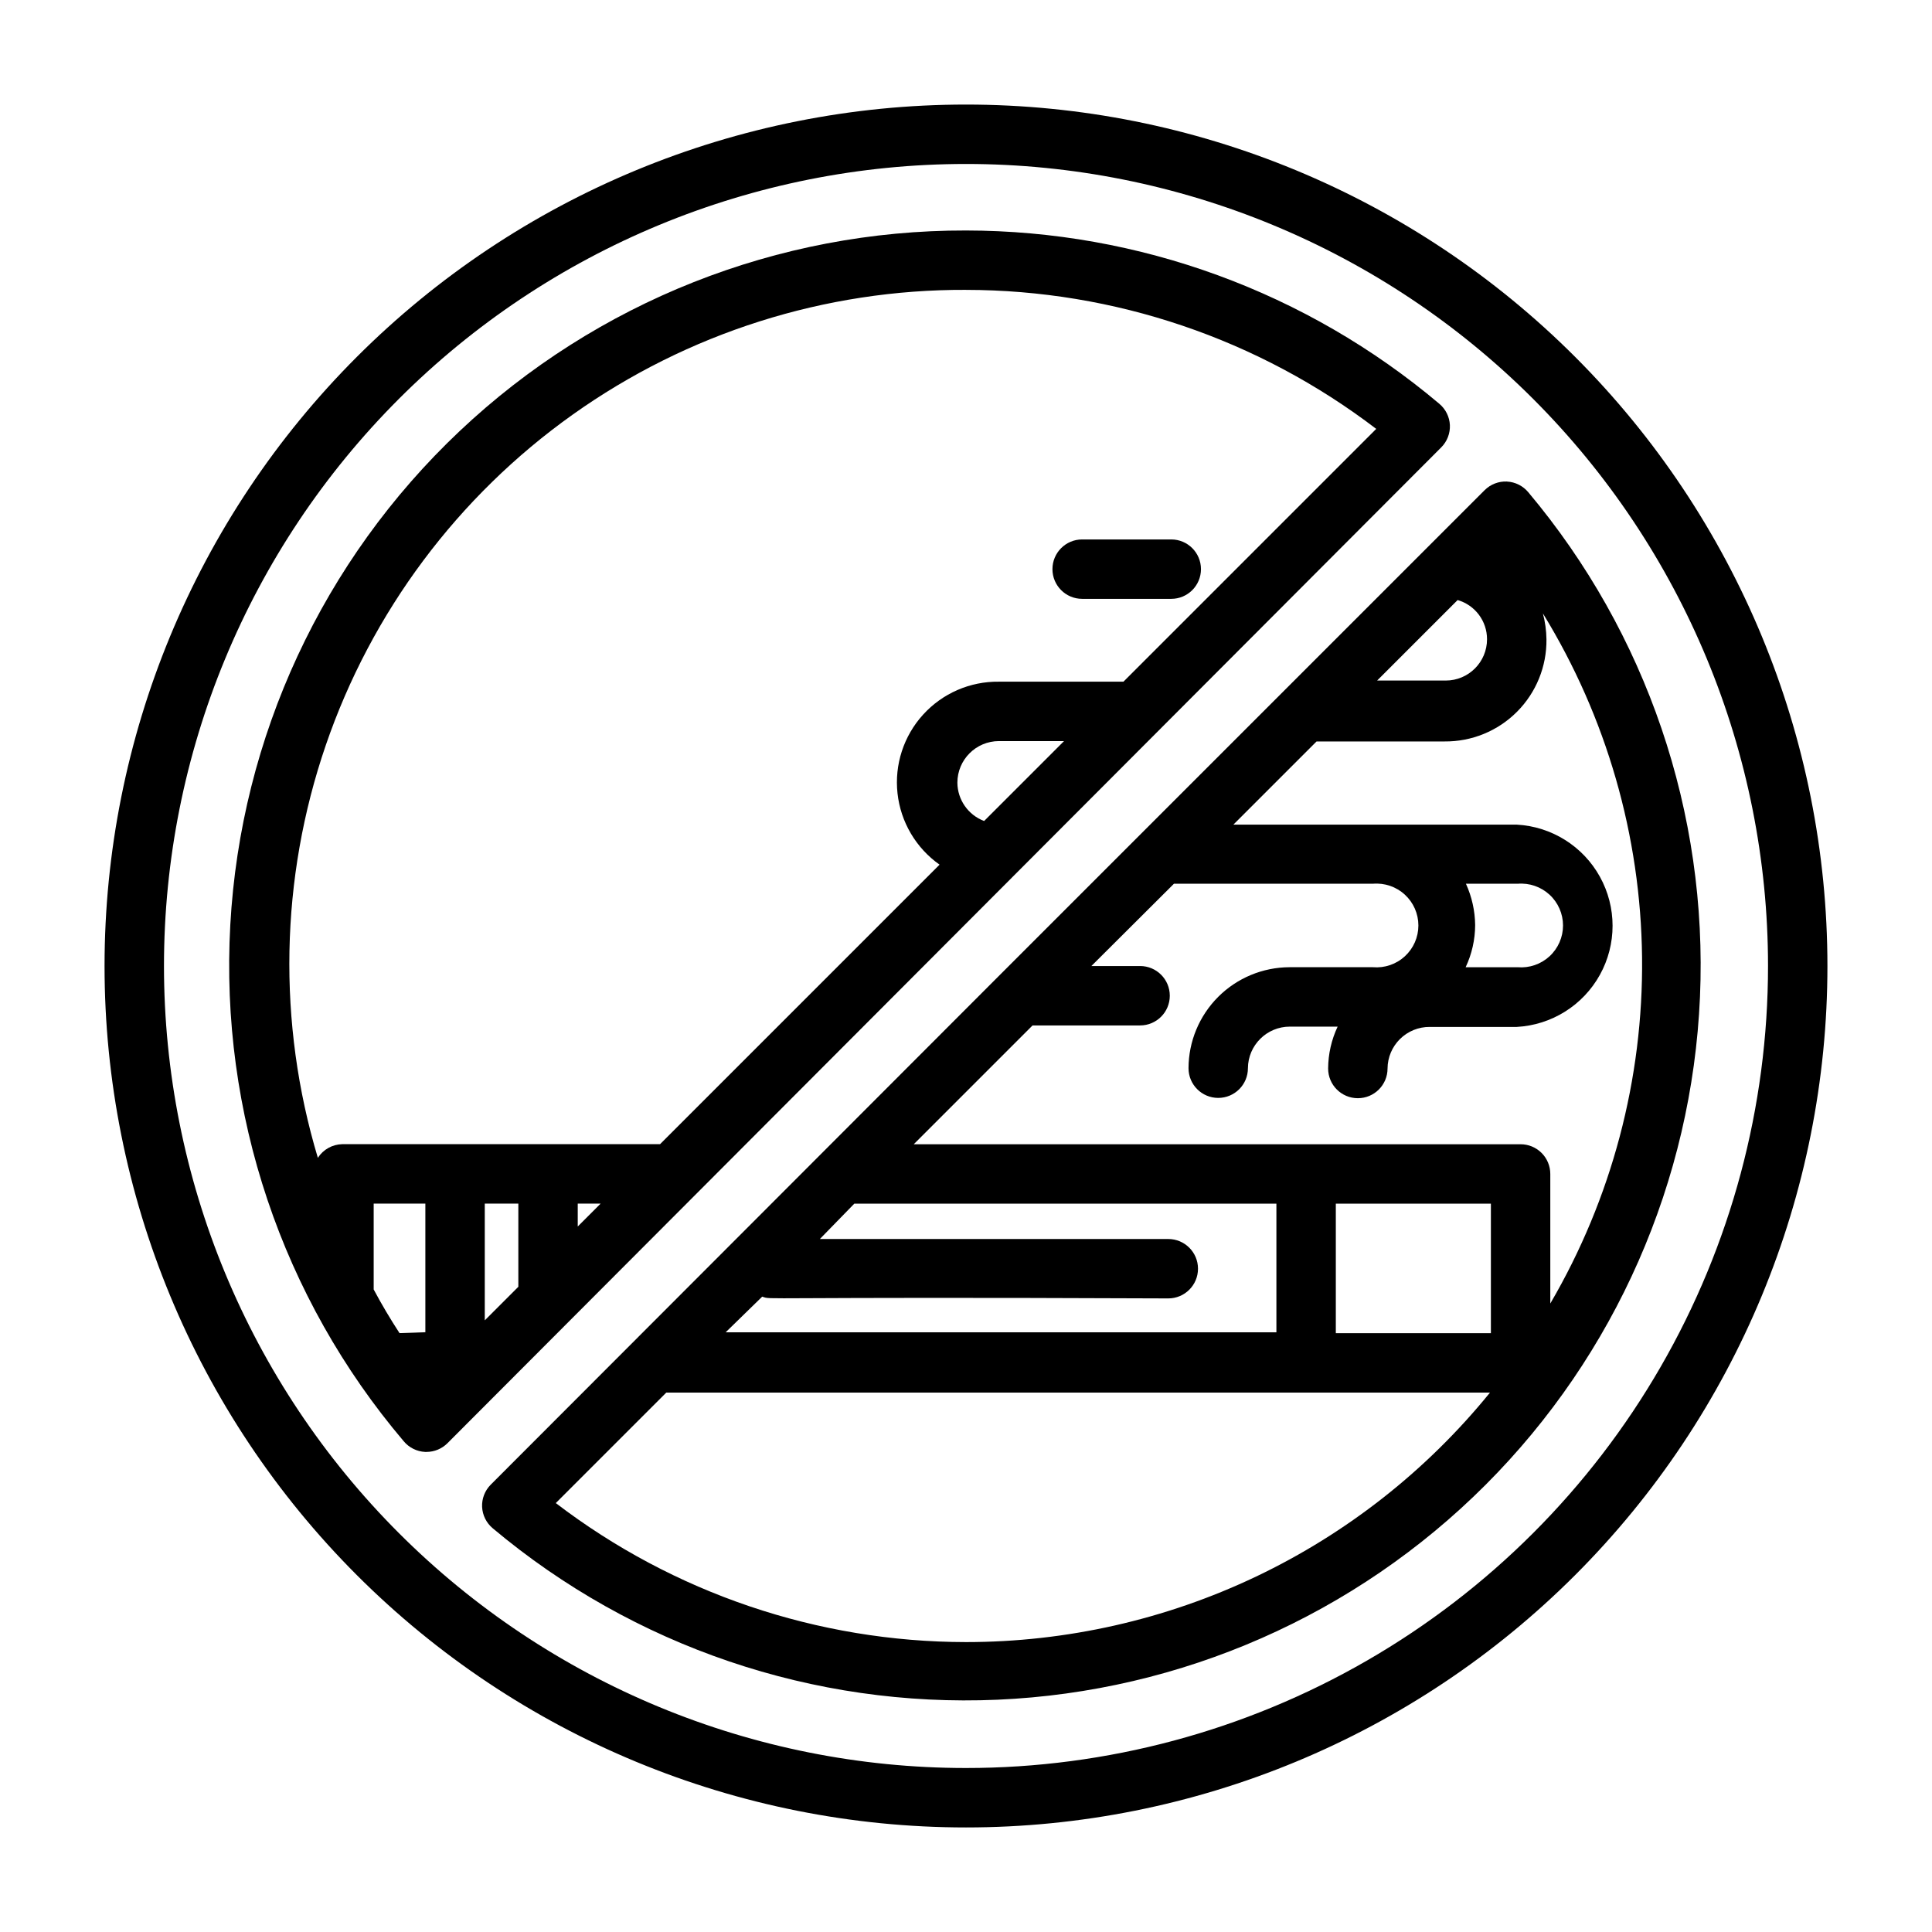
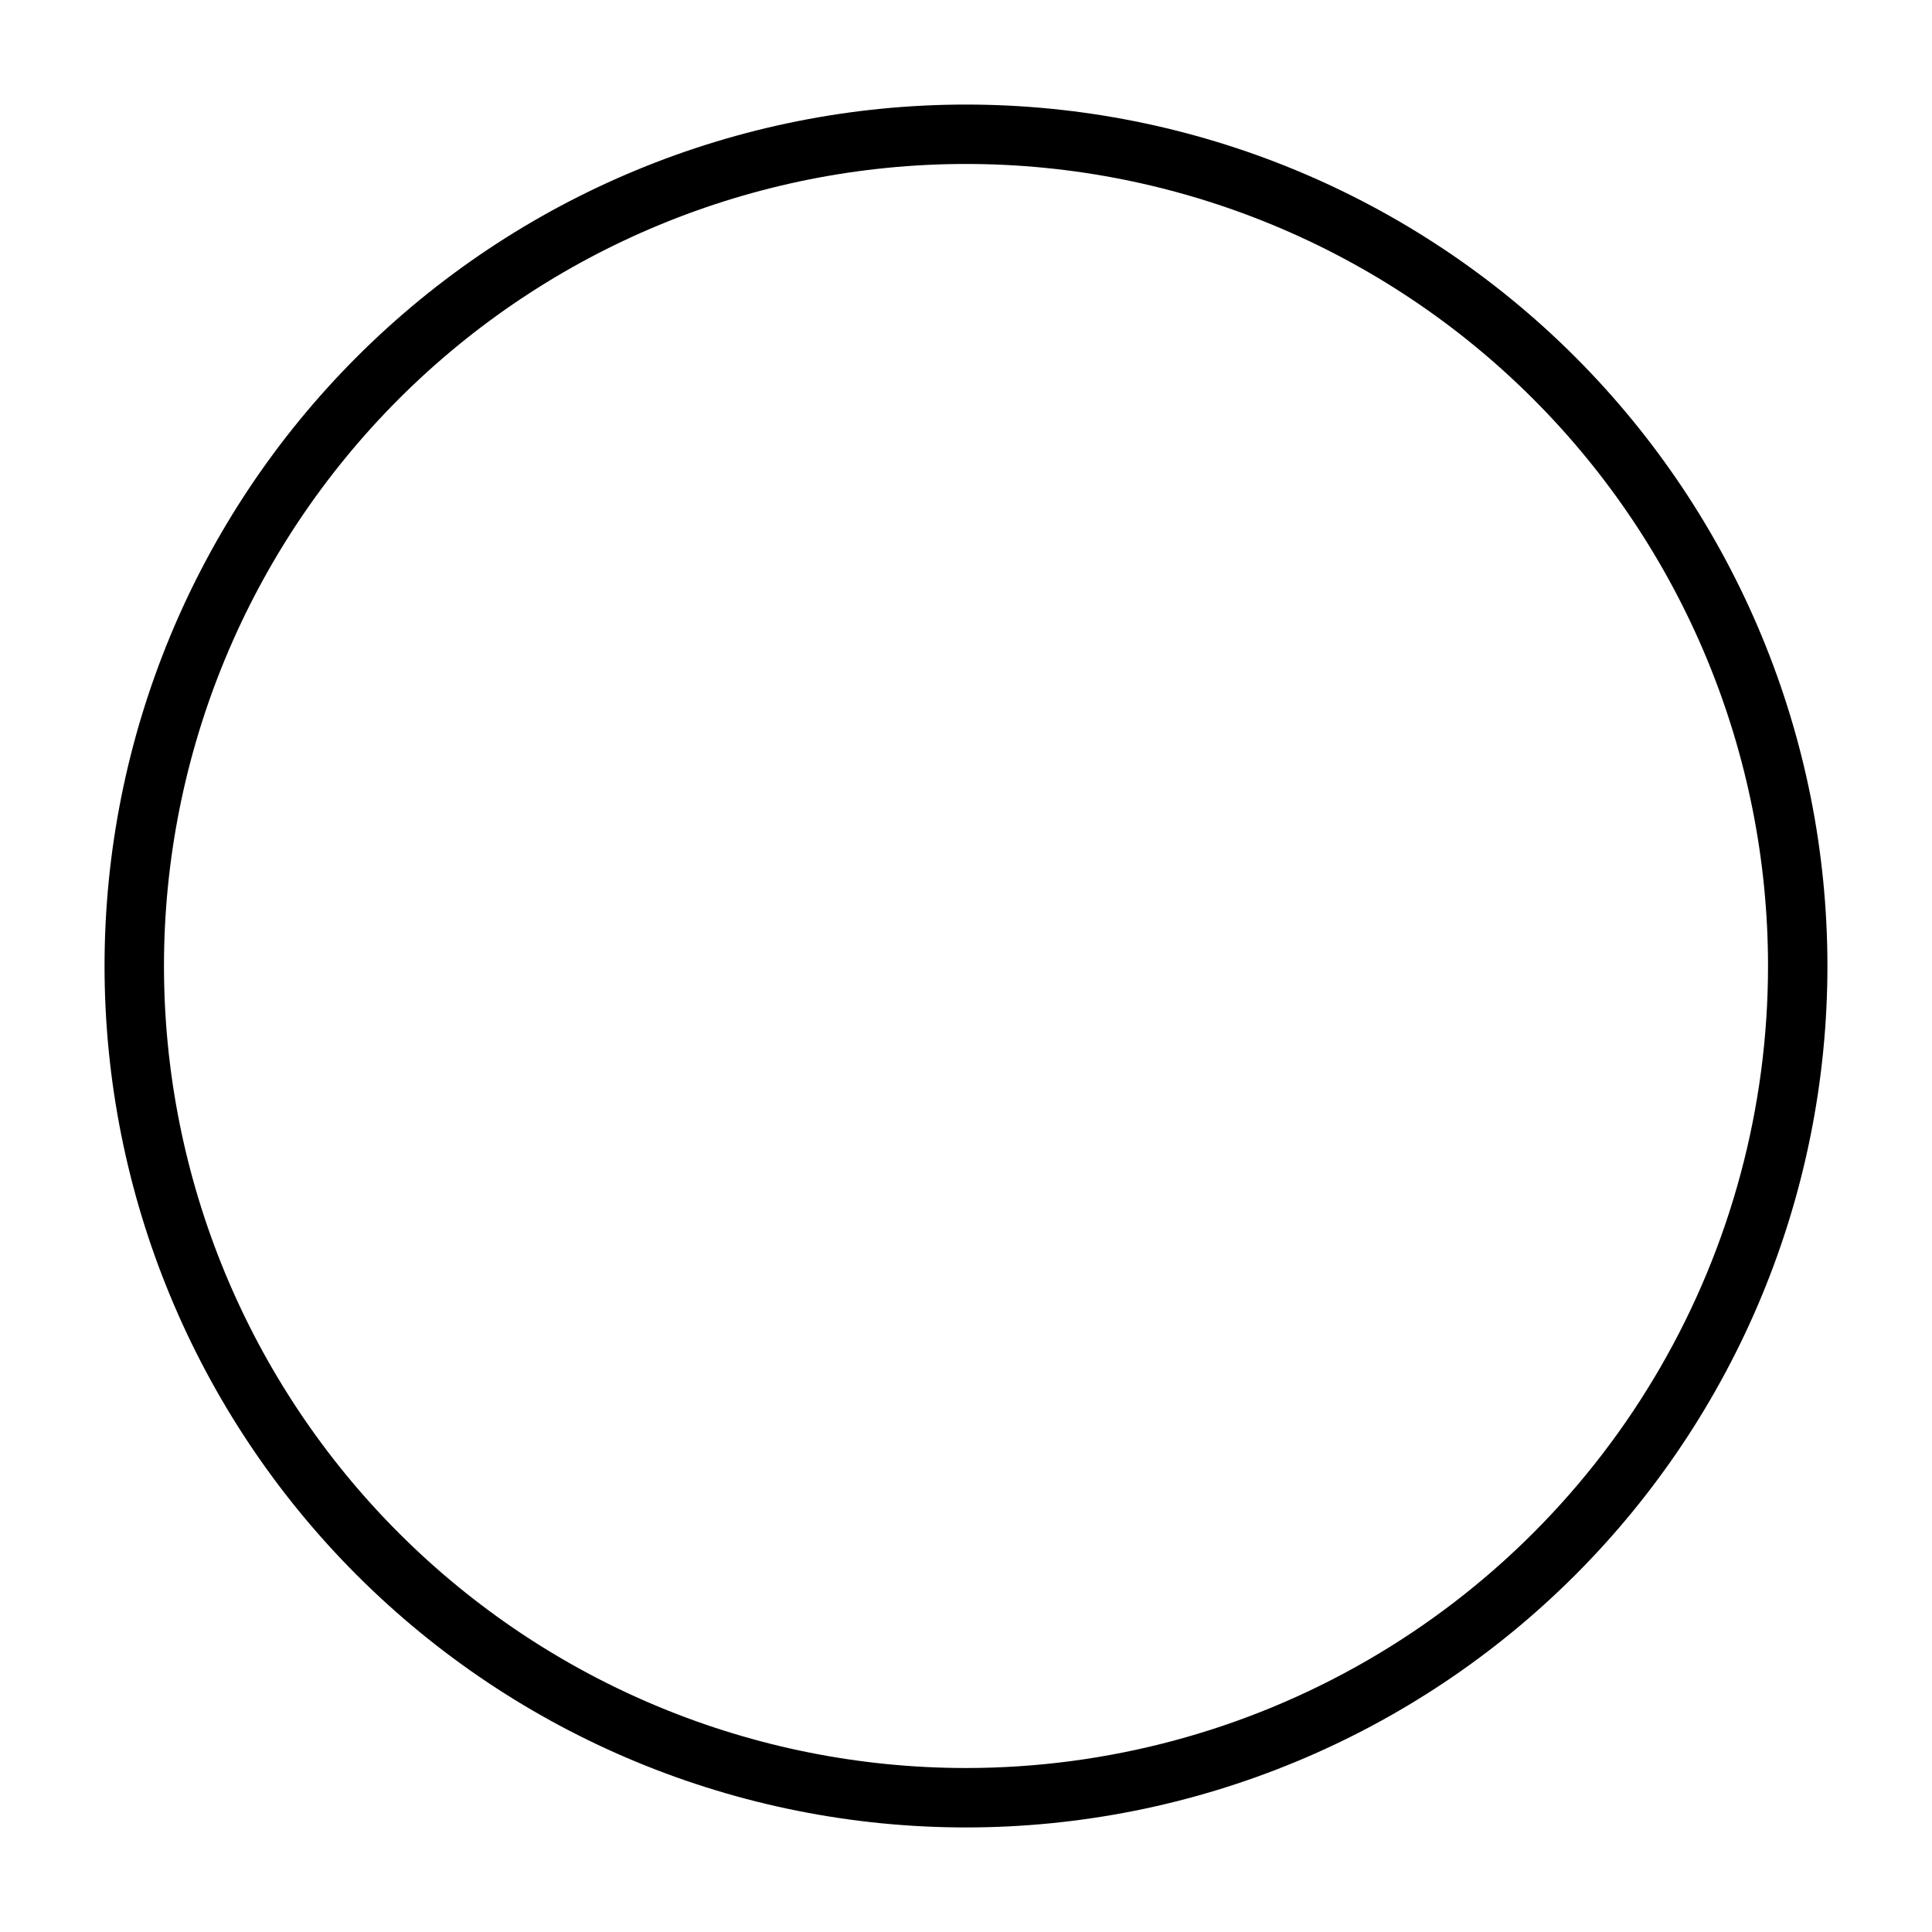
<svg xmlns="http://www.w3.org/2000/svg" fill="#000000" width="800px" height="800px" version="1.1" viewBox="144 144 512 512">
  <g>
-     <path d="m525.95 262.55c1.555-1.562 2.383-3.703 2.285-5.906-0.109-2.203-1.137-4.258-2.836-5.668-35.086-29.59-79.5-45.844-125.4-45.895-49.883-0.109-97.91 18.914-134.18 53.156-36.273 34.238-58.031 81.09-60.789 130.89-2.762 49.809 13.688 98.773 45.953 136.81 1.41 1.699 3.465 2.727 5.668 2.836h0.395c2.066-0.008 4.043-0.828 5.512-2.285zm-222.78 200.42-6.062 6.062v-6.062zm-21.805 22.039-8.895 8.895v-30.934h8.895zm-31.488 12.281c-2.465-3.777-4.75-7.637-6.848-11.57v-22.75h13.695v34.086zm147.84-145.87c0-6.09 4.934-11.023 11.023-11.023h17.238l-21.176 21.176c-4.234-1.594-7.051-5.629-7.086-10.152zm2.285-130.6c39.293 0.043 77.484 12.984 108.71 36.84l-66.992 66.992h-32.98c-7.648-0.105-14.977 3.078-20.117 8.738-5.144 5.664-7.609 13.258-6.773 20.863 0.836 7.602 4.894 14.48 11.145 18.891l-74.074 74.074h-84.23c-2.621 0.059-5.043 1.414-6.457 3.621-10.75-35.77-10.016-74.008 2.098-109.34s34.996-65.973 65.434-87.621c30.434-21.648 66.887-33.211 104.24-33.062z" />
-     <path d="m430.78 302.7h23.617c4.348 0 7.871-3.523 7.871-7.871s-3.523-7.871-7.871-7.871h-23.617c-4.348 0-7.871 3.523-7.871 7.871s3.523 7.871 7.871 7.871z" />
    <path d="m400 171.71c-60.547 0-118.61 24.051-161.43 66.863s-66.863 100.88-66.863 161.43c0 60.543 24.051 118.61 66.863 161.42s100.88 66.867 161.43 66.867c60.543 0 118.61-24.055 161.42-66.867s66.867-100.88 66.867-161.42c0-60.547-24.055-118.61-66.867-161.43s-100.88-66.863-161.42-66.863zm0 440.83c-56.371 0-110.43-22.395-150.29-62.254-39.859-39.859-62.254-93.922-62.254-150.29 0-56.371 22.395-110.43 62.254-150.29s93.922-62.254 150.29-62.254c56.367 0 110.43 22.395 150.29 62.254 39.859 39.859 62.254 93.922 62.254 150.29 0 37.309-9.82 73.961-28.477 106.27-18.652 32.312-45.484 59.145-77.797 77.797-32.309 18.656-68.961 28.477-106.27 28.477z" />
-     <path d="m543.35 271.61c-2.199-0.098-4.34 0.73-5.902 2.285l-128.79 128.79-134.61 134.77c-1.555 1.562-2.383 3.703-2.285 5.902 0.109 2.203 1.137 4.258 2.836 5.668 37.336 31.344 85.07 47.547 133.77 45.418 48.703-2.129 94.84-22.438 129.3-56.918 34.461-34.48 54.742-80.629 56.844-129.33 2.102-48.703-14.133-96.422-45.496-133.74-1.41-1.699-3.465-2.727-5.668-2.836zm-5.273 41.801c0 6.043-4.898 10.941-10.941 10.941h-18.184l21.332-21.332c4.625 1.336 7.805 5.574 7.793 10.391zm-192.08 174.21c2.914 0.945-4.879 0 107.61 0.473 4.348 0 7.875-3.523 7.875-7.871s-3.527-7.871-7.875-7.871h-92.336l9.129-9.367h111.86v34.086h-145.95zm54.004 91.551c-39.297-0.043-77.488-12.984-108.71-36.84l29.285-29.285h218.29c-16.773 20.656-37.941 37.305-61.961 48.746-24.023 11.438-50.293 17.375-76.898 17.379zm139.1-81.867h-41.094v-34.32h41.094zm15.742-7.871v-34.324c0-2.086-0.828-4.09-2.305-5.566-1.477-1.477-3.477-2.305-5.566-2.305h-160.82l31.488-31.488h28.496c4.348 0 7.871-3.523 7.871-7.871s-3.523-7.871-7.871-7.871h-12.91l21.883-21.809h52.742c3.098-0.258 6.16 0.789 8.445 2.891 2.289 2.102 3.59 5.066 3.59 8.172 0 3.106-1.301 6.07-3.59 8.172-2.285 2.102-5.348 3.148-8.445 2.887h-22.121 0.004c-7.094 0.023-13.891 2.848-18.906 7.863-5.012 5.016-7.84 11.809-7.859 18.902 0 4.348 3.523 7.871 7.871 7.871 4.348 0 7.871-3.523 7.871-7.871 0.043-6.098 5-11.02 11.102-11.02h12.676-0.004c-1.637 3.473-2.496 7.258-2.519 11.098 0 4.348 3.527 7.871 7.875 7.871 4.348 0 7.871-3.523 7.871-7.871 0.02-2.941 1.211-5.758 3.305-7.824 2.098-2.066 4.93-3.219 7.871-3.195h23.066c9.23-0.5 17.555-5.715 22.031-13.805 4.481-8.09 4.481-17.91 0-26-4.477-8.09-12.801-13.305-22.031-13.805h-75.098l22.043-22.043h33.93-0.004c7.195 0.066 14.113-2.769 19.191-7.863 5.078-5.094 7.894-12.02 7.809-19.215-0.031-2.312-0.348-4.613-0.941-6.848 16.848 27.445 25.93 58.953 26.277 91.16s-8.055 63.902-24.312 91.707zm-22.355-111.23h13.699c3.094-0.258 6.156 0.789 8.445 2.891 2.285 2.102 3.586 5.066 3.586 8.172 0 3.106-1.301 6.07-3.586 8.172-2.289 2.102-5.352 3.148-8.445 2.887h-13.777c1.645-3.496 2.508-7.312 2.519-11.176-0.043-3.777-0.875-7.504-2.441-10.945z" />
  </g>
</svg>